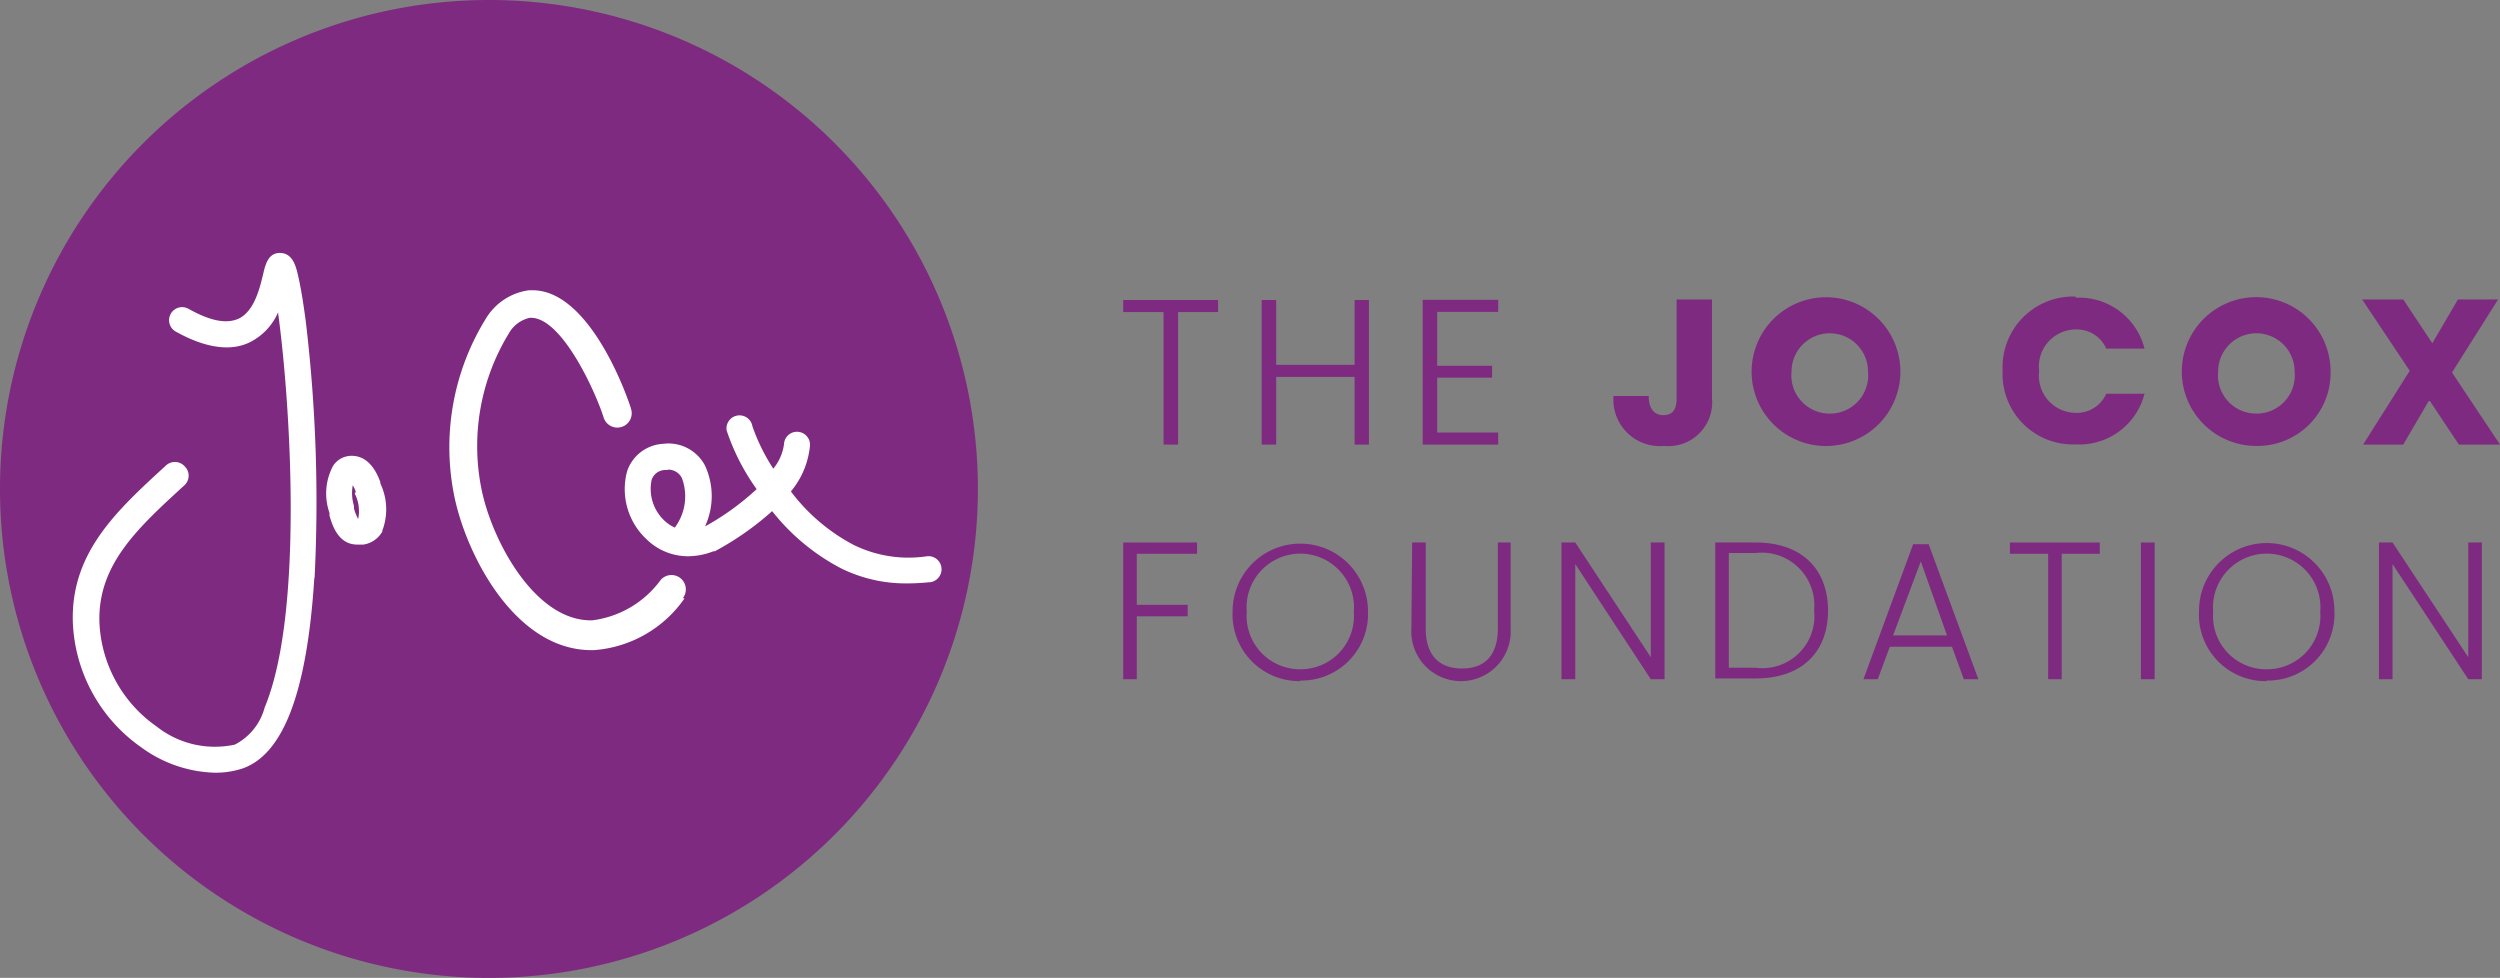
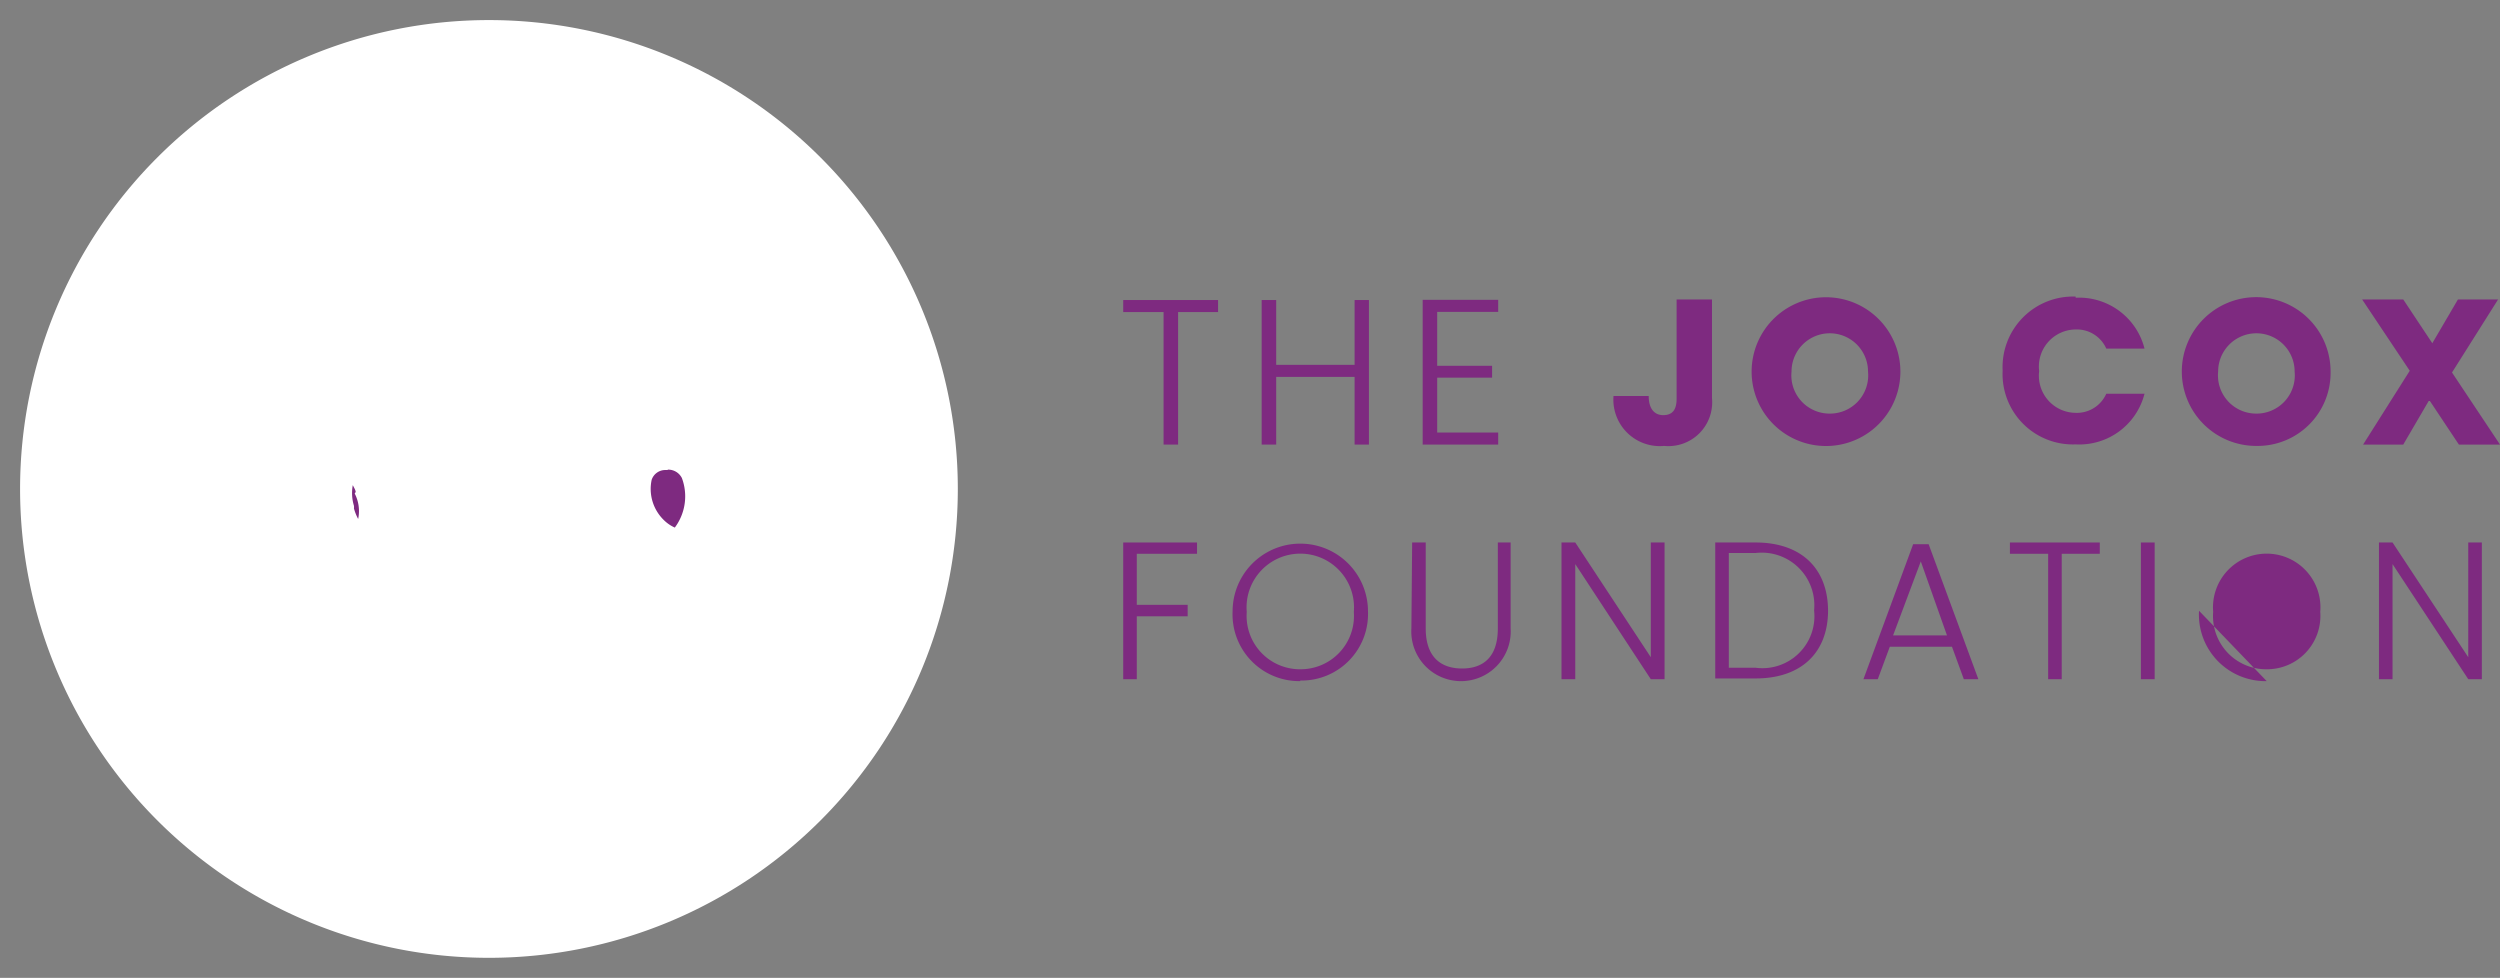
<svg xmlns="http://www.w3.org/2000/svg" width="130.74" height="51.14" viewBox="0 0 130.74 51.14">
  <rect x="0" y="0" width="130.74" height="51.14" fill="#808080" stroke="none" />
  <defs>
    <style>.cls-1{fill:#fff;}.cls-2{fill:#7e2a80;}</style>
  </defs>
  <title>Asset 84</title>
  <g id="Layer_2" data-name="Layer 2">
    <g id="Layer_1-2" data-name="Layer 1">
      <path class="cls-1" d="M50.09,25.57A24.52,24.52,0,1,1,25.57,1.05,24.52,24.52,0,0,1,50.09,25.57" />
      <path class="cls-2" d="M34.92,24.58H34.8a.75.75,0,0,0-.72.51,2.27,2.27,0,0,0,.66,2.13,1.89,1.89,0,0,0,.55.37A2.73,2.73,0,0,0,35.66,25a.8.8,0,0,0-.74-.44" />
      <path class="cls-2" d="M18.6,25.73c0-.1-.1-.25-.15-.36a2.28,2.28,0,0,0,.06,1.08.57.57,0,0,1,0,.14,2.62,2.62,0,0,0,.22.55h0a2,2,0,0,0-.18-1.33Z" />
-       <path class="cls-2" d="M48.58,30.45a11.17,11.17,0,0,1-1.14.06A7.64,7.64,0,0,1,44,29.73a11.17,11.17,0,0,1-3.62-3,15.22,15.22,0,0,1-3,2.1l-.07,0a3.73,3.73,0,0,1-1.32.26,3.1,3.1,0,0,1-2.19-.9,3.58,3.58,0,0,1-1-3.56,2.11,2.11,0,0,1,1.88-1.42,2.16,2.16,0,0,1,2.19,1.14,3.79,3.79,0,0,1,0,3.18,13.72,13.72,0,0,0,2.7-1.95A11.44,11.44,0,0,1,38,22.51a.68.68,0,0,1,1.35-.21,10.22,10.22,0,0,0,1.09,2.21A2.56,2.56,0,0,0,41,23.23a.68.68,0,0,1,1.36.06,4.36,4.36,0,0,1-1,2.41,9.84,9.84,0,0,0,3.29,2.8,6.51,6.51,0,0,0,3.83.59.68.68,0,0,1,.15,1.36m-12.83.84A6.33,6.33,0,0,1,31.06,34h-.13c-3.93,0-6.46-4.82-7.14-7.9a12.8,12.8,0,0,1,1.67-9.52,3.11,3.11,0,0,1,2.2-1.4h.15C31,15.13,33,21.32,33,21.38a.75.75,0,0,1-1.43.46c-.43-1.36-2.18-5.22-3.8-5.22h-.06a1.66,1.66,0,0,0-1.09.8,11.32,11.32,0,0,0-1.41,8.3c.61,2.76,2.86,6.8,5.77,6.72a5.24,5.24,0,0,0,3.57-2.11.75.75,0,0,1,1.16.95M20,27.79a1.38,1.38,0,0,1-1,.69l-.31,0c-1,0-1.31-1-1.46-1.52l0-.14a3.06,3.06,0,0,1,.19-2.46,1.15,1.15,0,0,1,.88-.52c1-.06,1.42.91,1.59,1.37l0,.07a3.15,3.15,0,0,1,.1,2.48m-3.55,2.44c-.38,6-1.62,9.27-3.79,10a4.61,4.61,0,0,1-1.4.21,6.82,6.82,0,0,1-3.88-1.34,8.38,8.38,0,0,1-3.56-6.5c-.13-3.66,2.3-5.87,4.86-8.22a.69.69,0,0,1,1,.05.68.68,0,0,1-.05,1c-2.42,2.22-4.52,4.13-4.42,7.16a7,7,0,0,0,3,5.44,4.91,4.91,0,0,0,4.08.94A3.06,3.06,0,0,0,13.84,37c2.06-4.94,1.34-16,.7-20.66a3.13,3.13,0,0,1-1.42,1.53c-1,.53-2.36.35-3.93-.53a.68.68,0,1,1,.67-1.19c1.14.64,2,.81,2.65.5.8-.41,1.08-1.6,1.25-2.31.12-.51.27-1.15.93-1.11s.81.77.94,1.37.25,1.35.37,2.28a79.62,79.62,0,0,1,.45,13.37M25.57,0A25.57,25.57,0,1,0,51.14,25.57,25.57,25.57,0,0,0,25.57,0" />
      <path class="cls-2" d="M87.68,15.66h1.85v5.16a2.29,2.29,0,0,1-2.5,2.5,2.43,2.43,0,0,1-2.65-2.61h1.84c0,.64.28,1,.76,1s.7-.28.7-.85Z" />
      <path class="cls-2" d="M95.69,21.63a2,2,0,0,0,2-2.2,2,2,0,1,0-4,0,2,2,0,0,0,2,2.2m0,1.69a3.89,3.89,0,1,1,0-7.77,3.89,3.89,0,0,1,0,7.77" />
      <path class="cls-2" d="M108.55,15.57a3.53,3.53,0,0,1,3.6,2.66h-2a1.68,1.68,0,0,0-1.59-1,1.94,1.94,0,0,0-1.92,2.18,1.94,1.94,0,0,0,1.92,2.18,1.68,1.68,0,0,0,1.59-1h2a3.52,3.52,0,0,1-3.6,2.65,3.68,3.68,0,0,1-3.82-3.86,3.69,3.69,0,0,1,3.82-3.87" />
      <path class="cls-2" d="M118,21.63a2,2,0,0,0,2-2.2,2,2,0,1,0-4,0,2,2,0,0,0,2,2.2m0,1.69a3.89,3.89,0,1,1,3.88-3.89A3.82,3.82,0,0,1,118,23.32" />
      <polygon class="cls-2" points="128.54 15.66 127.2 17.95 125.68 15.66 123.53 15.66 126.02 19.39 123.58 23.25 125.68 23.25 127.04 20.92 128.59 23.25 130.74 23.25 128.23 19.48 130.64 15.66 128.54 15.66" />
      <polygon class="cls-2" points="58.74 28.37 62.6 28.37 62.6 28.96 59.45 28.96 59.45 31.63 62.11 31.63 62.11 32.23 59.45 32.23 59.45 35.52 58.74 35.52 58.74 28.37" />
      <path class="cls-2" d="M68,35a2.79,2.79,0,0,0,2.8-3,2.81,2.81,0,1,0-5.6,0A2.79,2.79,0,0,0,68,35m0,.62a3.49,3.49,0,0,1-3.54-3.65,3.54,3.54,0,1,1,7.08,0A3.48,3.48,0,0,1,68,35.59" />
      <path class="cls-2" d="M73.85,28.37h.71v4.5c0,1.48.78,2.09,1.9,2.09s1.87-.61,1.87-2.09v-4.5H79v4.49a2.6,2.6,0,1,1-5.19,0Z" />
      <polygon class="cls-2" points="87.05 28.37 87.05 35.52 86.33 35.52 82.38 29.5 82.38 35.52 81.66 35.52 81.66 28.37 82.38 28.37 86.33 34.37 86.33 28.37 87.05 28.37" />
      <path class="cls-2" d="M91.81,34.92a2.72,2.72,0,0,0,3.06-3,2.75,2.75,0,0,0-3.06-3h-1.4v6Zm3.79-3c0,2.22-1.41,3.56-3.79,3.56H89.7V28.37h2.11c2.38,0,3.79,1.35,3.79,3.59" />
      <path class="cls-2" d="M100.45,29.36,99,33.23h2.82Zm1.63,4.46H98.83l-.63,1.7h-.75l2.6-7.06h.81l2.6,7.06h-.76Z" />
      <polygon class="cls-2" points="105.11 28.37 109.81 28.37 109.81 28.96 107.82 28.96 107.82 35.52 107.11 35.52 107.11 28.96 105.11 28.96 105.11 28.37" />
      <rect class="cls-2" x="111.96" y="28.37" width="0.72" height="7.15" />
-       <path class="cls-2" d="M118.54,35a2.79,2.79,0,0,0,2.8-3,2.81,2.81,0,1,0-5.6,0,2.78,2.78,0,0,0,2.8,3m0,.62A3.48,3.48,0,0,1,115,31.94a3.54,3.54,0,1,1,7.08,0,3.48,3.48,0,0,1-3.54,3.65" />
+       <path class="cls-2" d="M118.54,35a2.79,2.79,0,0,0,2.8-3,2.81,2.81,0,1,0-5.6,0,2.78,2.78,0,0,0,2.8,3m0,.62A3.48,3.48,0,0,1,115,31.94" />
      <polygon class="cls-2" points="129.79 28.37 129.79 35.52 129.08 35.52 125.12 29.5 125.12 35.52 124.41 35.52 124.41 28.37 125.12 28.37 129.08 34.37 129.08 28.37 129.79 28.37" />
      <polygon class="cls-2" points="58.74 15.69 63.7 15.69 63.7 16.32 61.61 16.32 61.61 23.25 60.85 23.25 60.85 16.32 58.74 16.32 58.74 15.69" />
      <polygon class="cls-2" points="70.84 19.71 66.74 19.71 66.74 23.25 65.98 23.25 65.98 15.69 66.74 15.69 66.74 19.08 70.84 19.08 70.84 15.69 71.59 15.69 71.59 23.25 70.84 23.25 70.84 19.71" />
      <polygon class="cls-2" points="78.35 16.31 75.16 16.31 75.16 19.13 78.03 19.13 78.03 19.75 75.16 19.75 75.16 22.62 78.35 22.62 78.35 23.25 74.4 23.25 74.4 15.68 78.35 15.68 78.35 16.31" />
    </g>
  </g>
</svg>